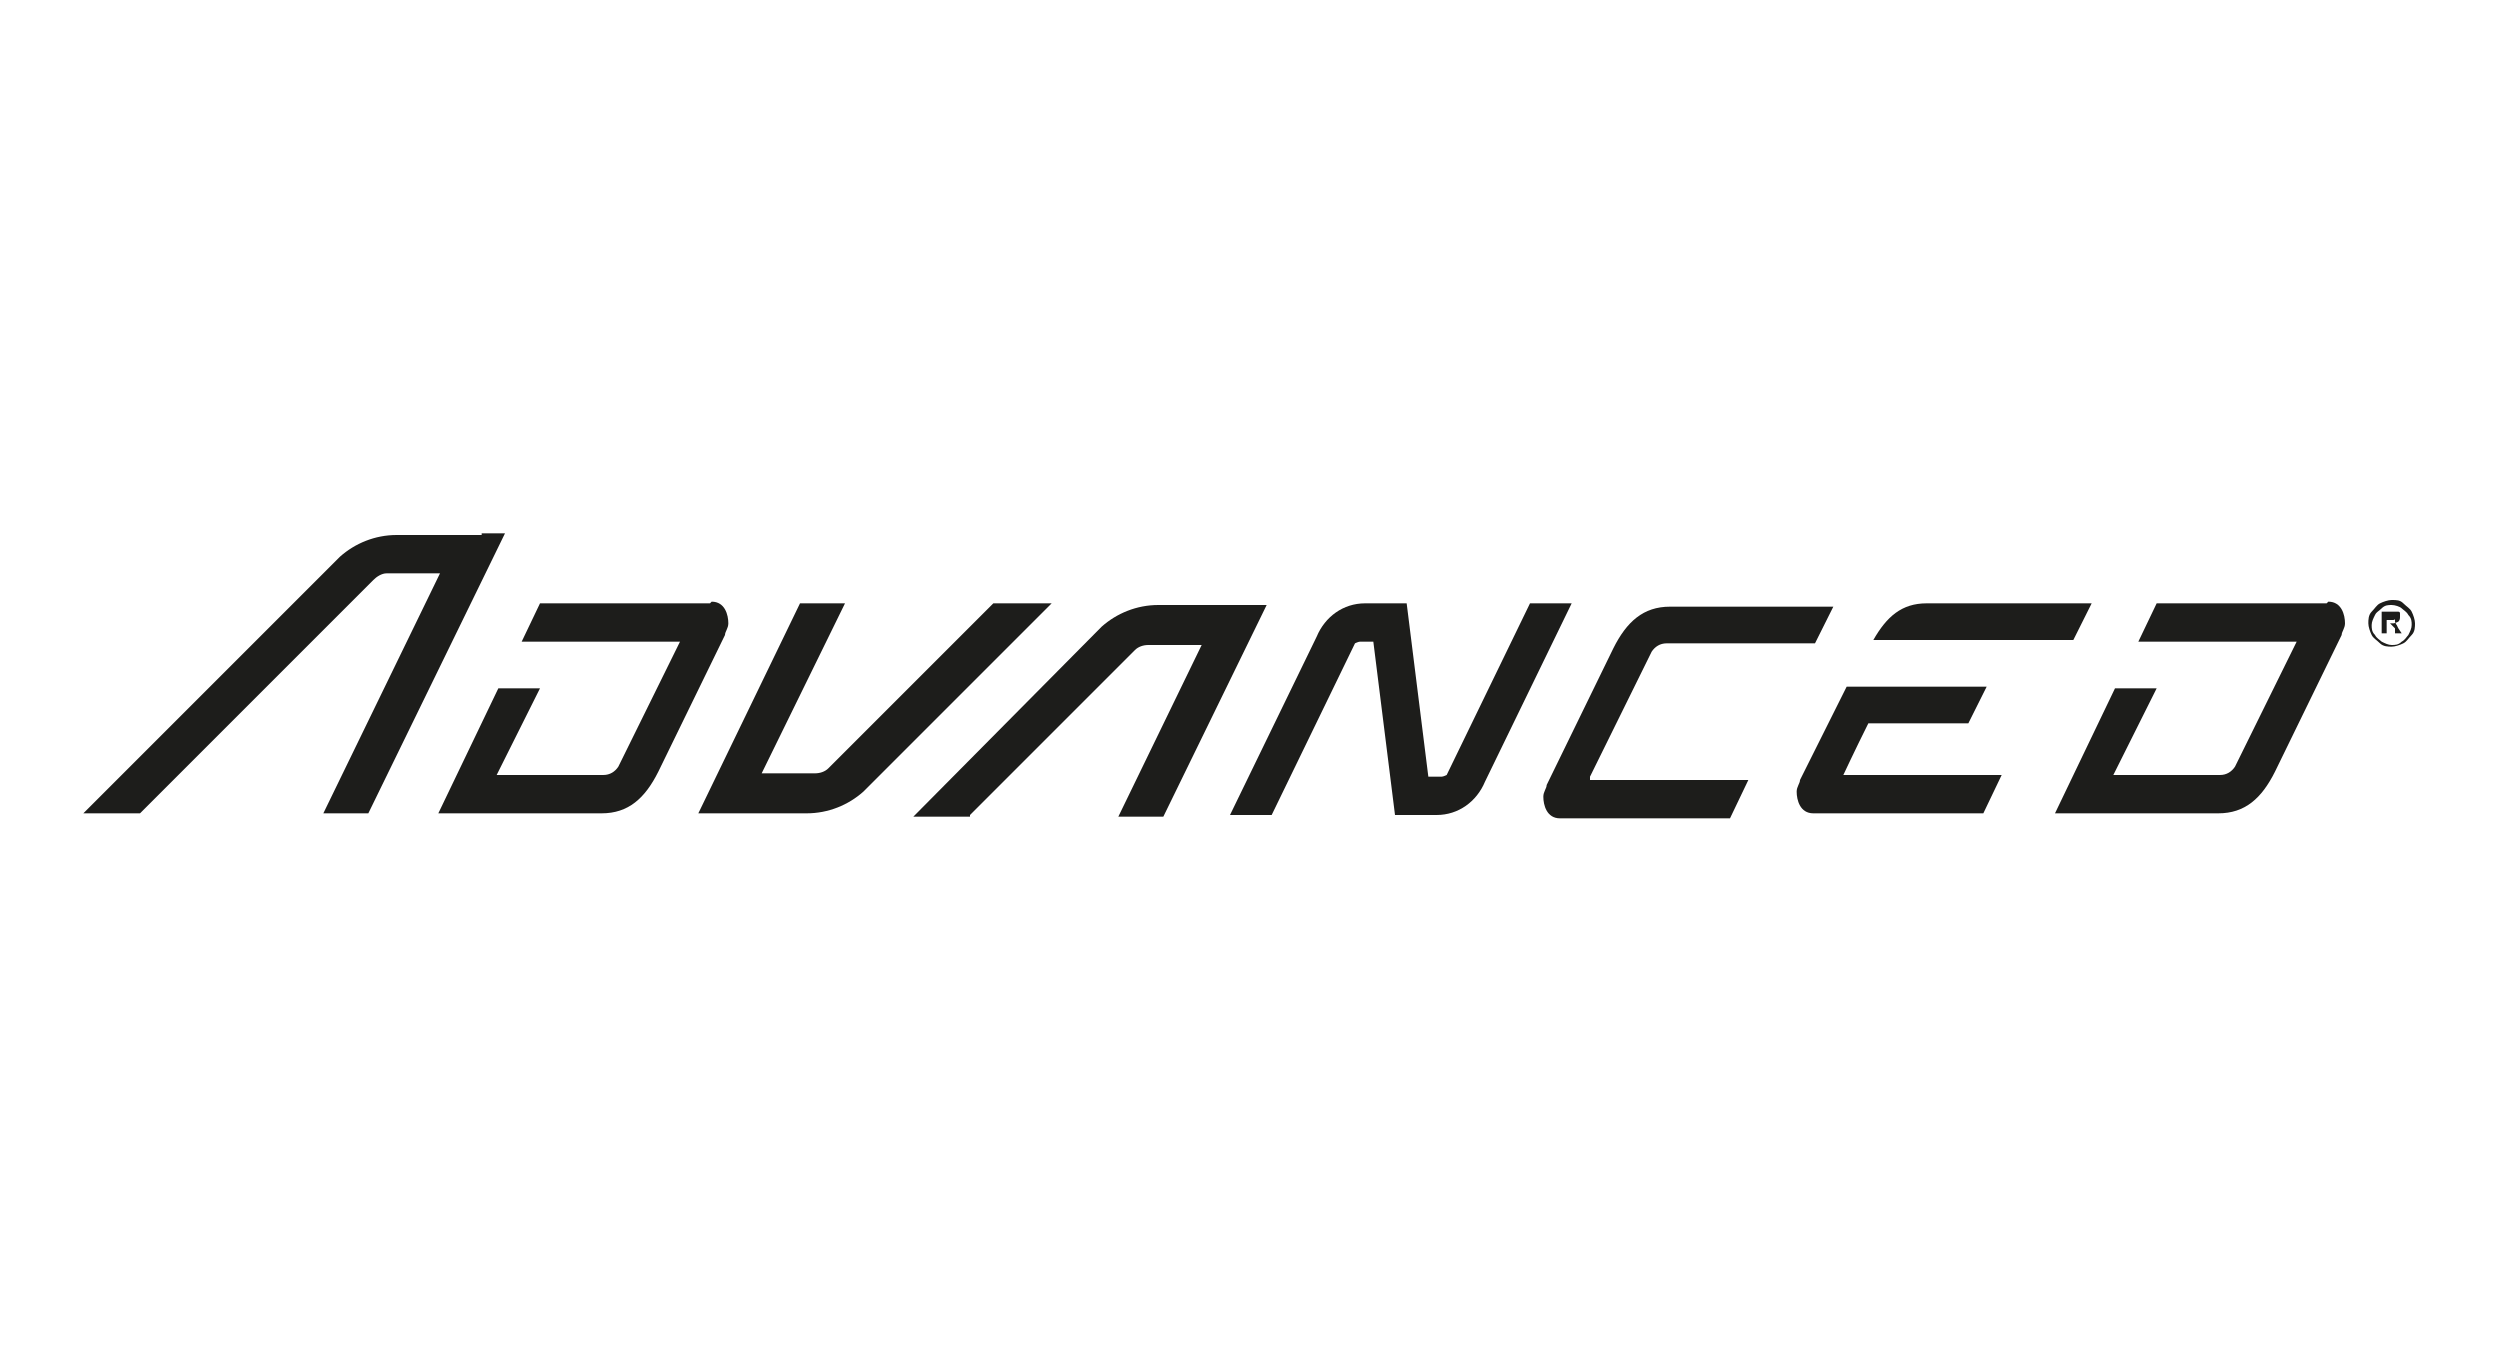
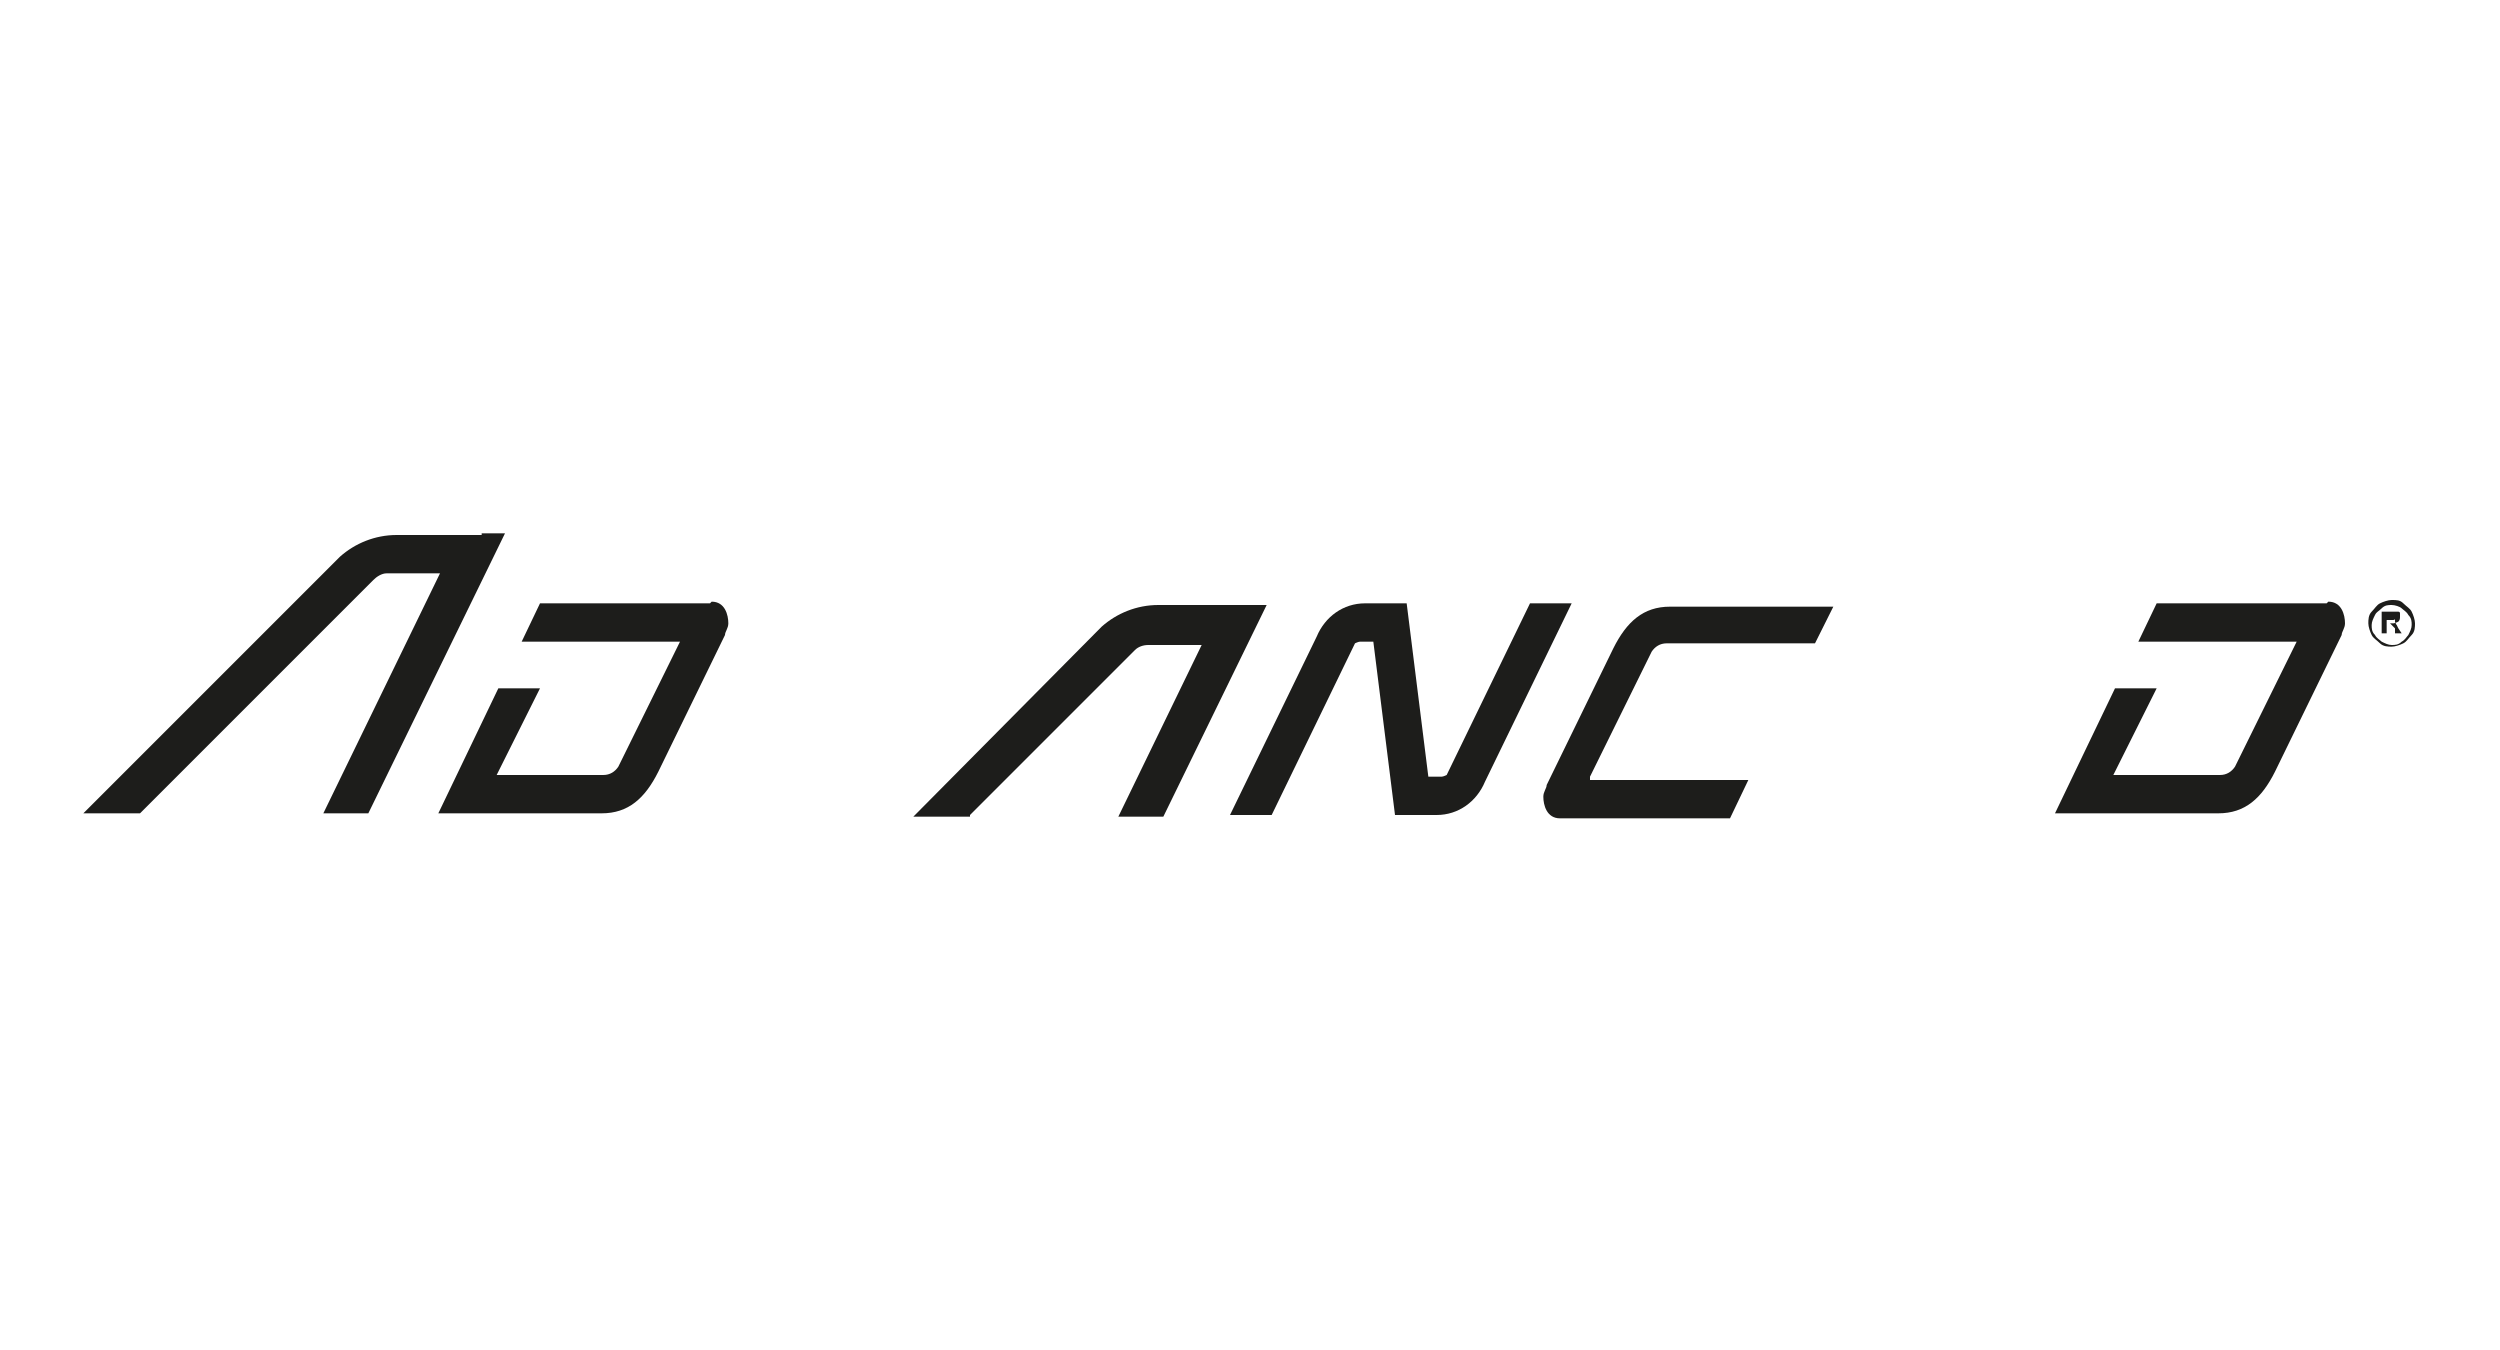
<svg xmlns="http://www.w3.org/2000/svg" viewBox="0 0 150 81" version="1.1" id="Ebene_1">
  <defs>
    <style>
      .st0 {
        fill: #1d1d1b;
      }
    </style>
  </defs>
  <path d="M28.9,32.1h-5.1c-1.3,0-2.5.5-3.4,1.3h0s-15.4,15.4-15.4,15.4h3.4l14-14h0c.2-.2.5-.4.8-.4h3.2l-7,14.4h2.7l8.2-16.8h-1.4Z" class="st0" />
-   <path d="M59.6,36.2l-9.9,9.9s0,0,0,0h0c-.2.2-.5.3-.8.3h-3.2l5-10.2h-2.7l-6.1,12.6h6.5c1.3,0,2.5-.5,3.4-1.3h0s11.3-11.3,11.3-11.3h-3.4Z" class="st0" />
  <path d="M58.2,48.9l9.9-9.9s0,0,0,0h0c.2-.2.5-.3.8-.3h3.2l-5,10.3h2.7l6.2-12.7h-6.5c-1.3,0-2.5.5-3.4,1.3h0s-11.3,11.4-11.3,11.4h3.4Z" class="st0" />
  <path d="M42.6,36.2h-10.2l-1.1,2.3h9.5s-3.7,7.5-3.7,7.5c-.2.3-.5.5-.9.5,0,0-6.4,0-6.4,0l2.6-5.2h-2.5l-3.6,7.5h2.5s7.3,0,7.3,0h0c1.6,0,2.6-.9,3.4-2.5l4-8.2h0c0-.2.2-.4.2-.7,0-.5-.2-1.3-1-1.3" class="st0" />
  <path d="M139.6,36.2h-10.2l-1.1,2.3h9.5s-3.7,7.5-3.7,7.5c-.2.3-.5.5-.9.5,0,0-6.4,0-6.4,0l2.6-5.2h-2.5l-3.6,7.5h2.5s7.3,0,7.3,0h0c1.6,0,2.6-.9,3.4-2.5l4-8.2h0c0-.2.2-.4.2-.7,0-.5-.2-1.3-1-1.3" class="st0" />
  <path d="M95.4,46.6s3.7-7.5,3.7-7.5c.2-.3.5-.5.9-.5,0,0,8.9,0,8.9,0l1.1-2.2h-9.8c-1.6,0-2.6.9-3.4,2.5l-4,8.2h0c0,.2-.2.4-.2.7,0,.5.2,1.3,1,1.3h10.2l1.1-2.3h-9.5,0Z" class="st0" />
-   <path d="M115.6,36.2h0c-1.5,0-2.4.8-3.2,2.2h12l1.1-2.2h-9.8Z" class="st0" />
  <polygon points="33.5 34 33.5 33.9 33.5 34 33.5 34" class="st0" />
-   <path d="M112.3,43.4h5.8l1.1-2.2h-8.4s0,0,0,0l-2.8,5.6h0c0,.2-.2.4-.2.7,0,.5.2,1.3,1,1.3h10.2l1.1-2.3h-9.5s.7-1.5,1.5-3.1" class="st0" />
  <path d="M91.8,36.2l-5,10.3s0,0,0,0c0,0-.2.1-.3.1h-.8l-1.3-10.4h0s-2.2,0-2.2,0c-.1,0-.2,0-.3,0-1.3,0-2.4.8-2.9,2l-5.2,10.7h2.5l5-10.3s0,0,0,0c0,0,.2-.1.3-.1h.8l1.3,10.4h0s2.2,0,2.2,0c.1,0,.2,0,.3,0,1.3,0,2.4-.8,2.9-2l5.2-10.7s-2.5,0-2.5,0Z" class="st0" />
  <path d="M143.5,36c.3,0,.5,0,.7.2s.4.3.5.5c.1.2.2.5.2.7s0,.5-.2.7-.3.4-.5.5-.5.2-.7.2-.5,0-.7-.2-.4-.3-.5-.5-.2-.5-.2-.7,0-.5.2-.7.3-.4.5-.5c.2-.1.5-.2.7-.2M143.5,36.3c-.2,0-.4,0-.6.2s-.3.2-.4.4-.2.4-.2.6,0,.4.2.6c.1.2.3.3.4.4.2.1.4.2.6.2s.4,0,.6-.2c.2-.1.3-.3.4-.4.1-.2.2-.4.2-.6s0-.4-.2-.6c-.1-.2-.3-.3-.4-.4s-.4-.2-.6-.2M142.9,38.3v-1.6h.8c.1,0,.2,0,.2,0s.1,0,.1.1,0,.1,0,.2c0,.1,0,.2-.1.3,0,0-.2.1-.3.1,0,0,0,0,.1,0s0,0,.1.1c0,0,0,0,.1.2l.2.3h-.4v-.3c-.2-.2-.3-.3-.3-.3,0,0-.1,0-.2,0h0v.6h-.3ZM143.2,37.4h.1c.2,0,.3,0,.3,0s0,0,.1,0,0,0,0-.1,0,0,0-.1,0,0-.1,0c0,0-.2,0-.3,0h-.1v.4h0Z" class="st0" />
</svg>